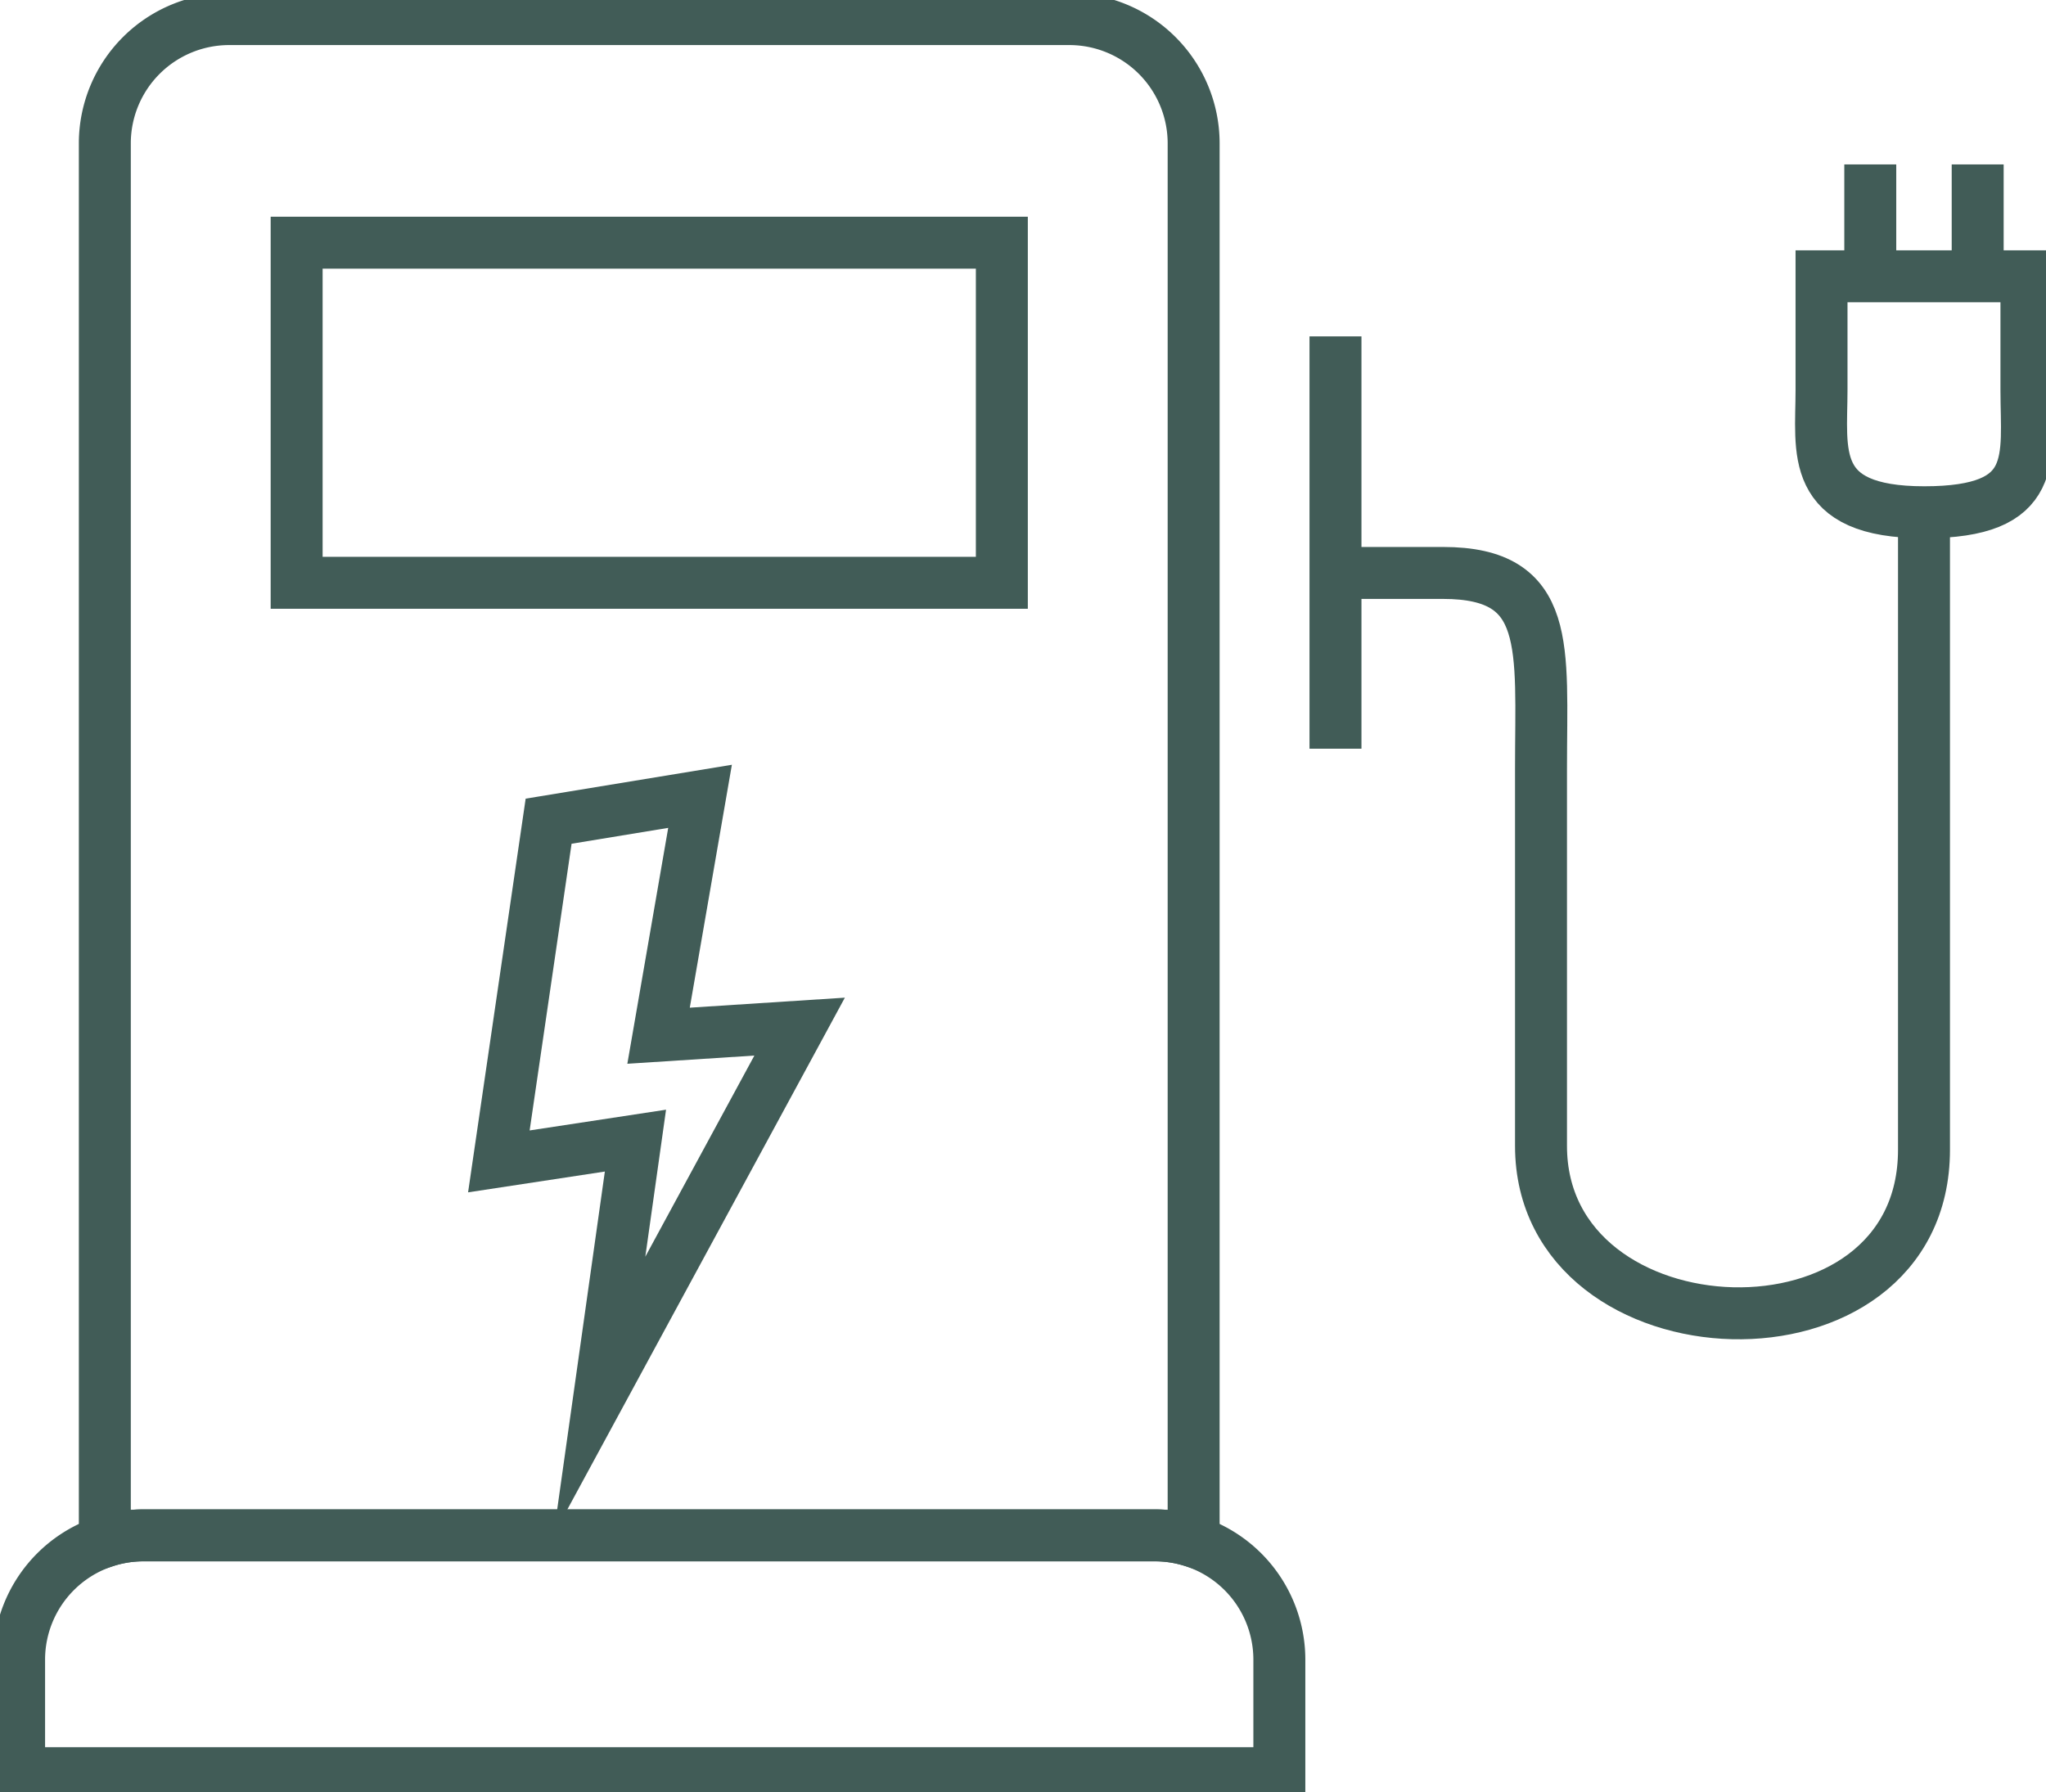
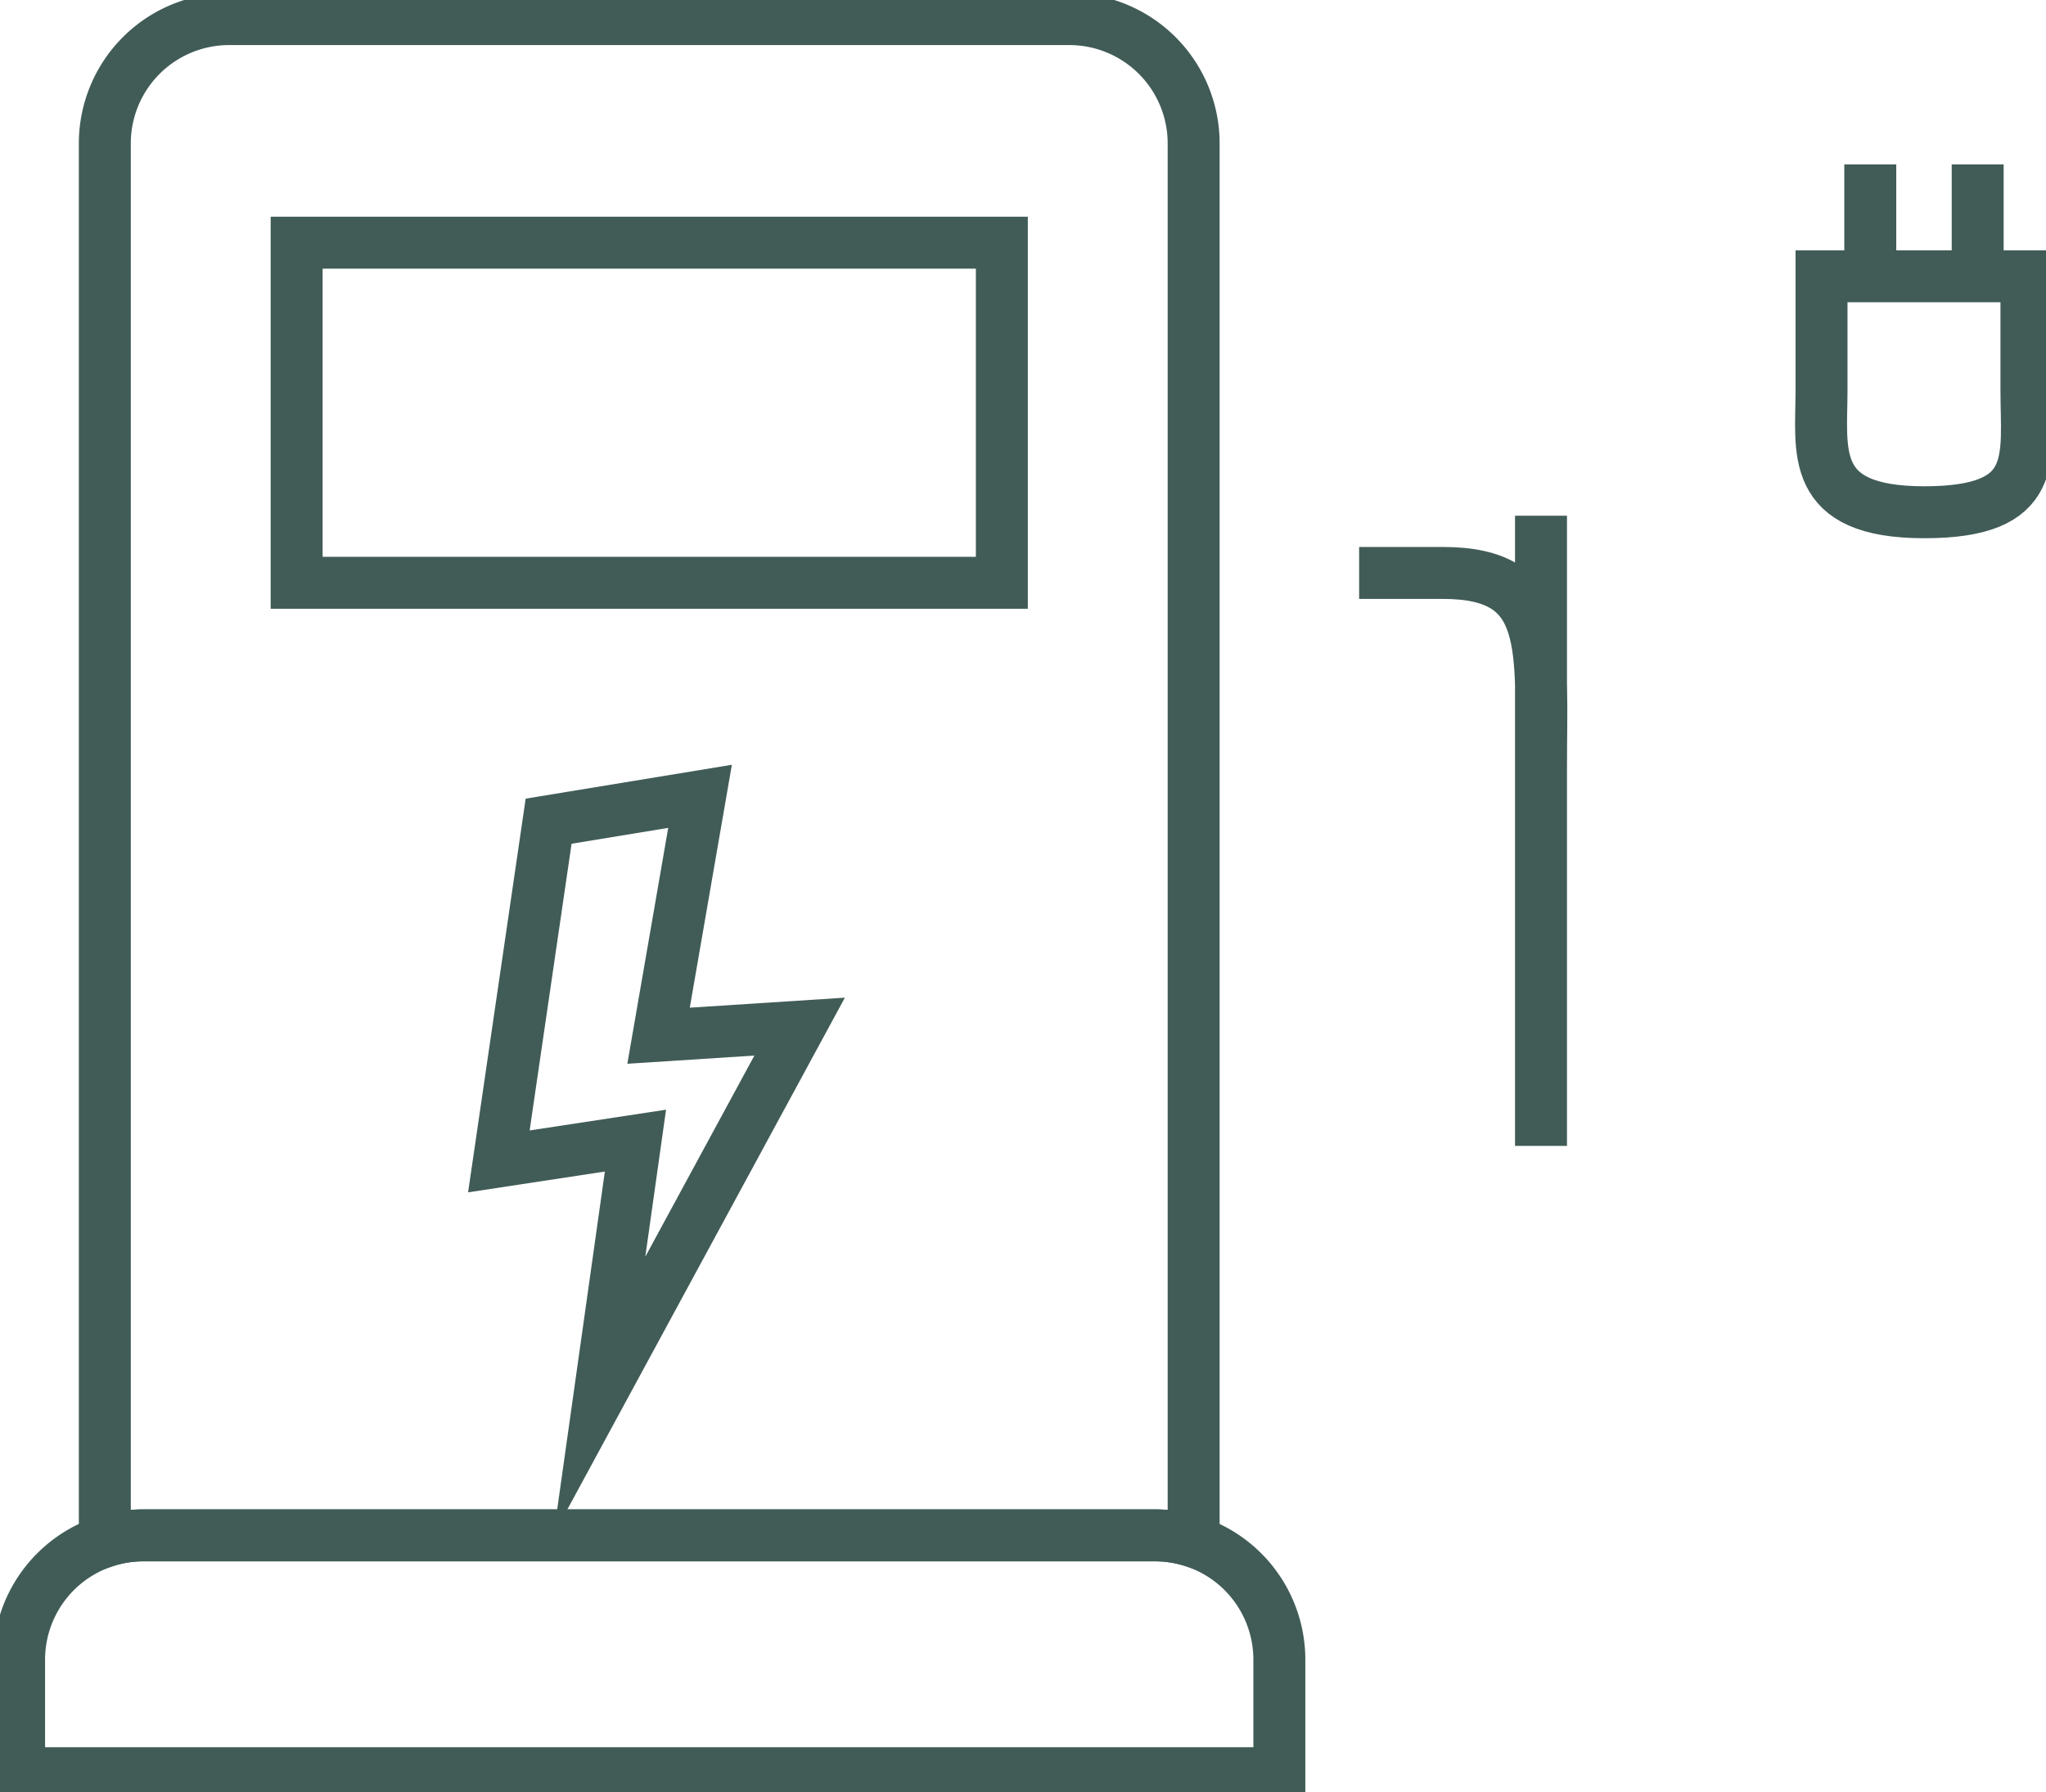
<svg xmlns="http://www.w3.org/2000/svg" width="118.143" height="103.508" viewBox="0 0 118.143 103.508">
  <defs>
    <clipPath id="clip-path">
      <rect id="Rectangle_1299" data-name="Rectangle 1299" width="118.143" height="103.508" fill="none" stroke="#415c57" stroke-width="3" />
    </clipPath>
  </defs>
  <g id="Group_712" data-name="Group 712" transform="translate(0 0)">
    <g id="Group_711" data-name="Group 711" transform="translate(0 0)" clip-path="url(#clip-path)">
      <path id="Path_2647" data-name="Path 2647" d="M7.7,88.57H66.151a7.08,7.08,0,0,1,2.209.355V8.159A7.18,7.18,0,0,0,61.2,1H12.647A7.18,7.18,0,0,0,5.488,8.159V88.925A7.08,7.08,0,0,1,7.7,88.57Z" transform="translate(0.565 0.103)" fill="none" stroke="#415c57" stroke-miterlimit="10" stroke-width="3" />
      <path id="Path_2648" data-name="Path 2648" d="M73.771,94.135V87.561A7.18,7.18,0,0,0,66.613,80.4H8.159A7.18,7.18,0,0,0,1,87.561v6.574Z" transform="translate(0.103 8.271)" fill="none" stroke="#415c57" stroke-miterlimit="10" stroke-width="3" />
      <path id="Path_2649" data-name="Path 2649" d="M95.373,14.469v6.574c0,3.52-.778,7.053,5.932,7.053s5.9-3.116,5.9-7.053V14.469Z" transform="translate(9.808 1.488)" fill="none" stroke="#415c57" stroke-miterlimit="10" stroke-width="3" />
      <path id="Path_2650" data-name="Path 2650" d="M37.736,41.7l-8.744,1.437L26.119,62.784l7.887-1.2L31.928,76.318,43.486,55l-8.145.526Z" transform="translate(2.687 4.29)" fill="none" stroke="#415c57" stroke-miterlimit="10" stroke-width="3" />
      <rect id="Rectangle_1298" data-name="Rectangle 1298" width="40.721" height="19.642" transform="translate(17.129 14.016)" fill="none" stroke="#415c57" stroke-miterlimit="10" stroke-width="3" />
-       <line id="Line_50" data-name="Line 50" y2="23.813" transform="translate(77.115 19.427)" fill="none" stroke="#415c57" stroke-miterlimit="10" stroke-width="3" />
-       <path id="Path_2651" data-name="Path 2651" d="M71.161,30.311h4.845c6.314,0,5.657,4.281,5.657,11.288V63.4c0,12.411,22.115,13.29,22.115.221V27.007" transform="translate(7.32 2.778)" fill="none" stroke="#415c57" stroke-miterlimit="10" stroke-width="3" />
+       <path id="Path_2651" data-name="Path 2651" d="M71.161,30.311h4.845c6.314,0,5.657,4.281,5.657,11.288V63.4V27.007" transform="translate(7.32 2.778)" fill="none" stroke="#415c57" stroke-miterlimit="10" stroke-width="3" />
      <line id="Line_51" data-name="Line 51" y1="6.462" transform="translate(114.198 9.496)" fill="none" stroke="#415c57" stroke-miterlimit="10" stroke-width="3" />
      <line id="Line_52" data-name="Line 52" y1="6.462" transform="translate(107.996 9.496)" fill="none" stroke="#415c57" stroke-miterlimit="10" stroke-width="3" />
    </g>
  </g>
</svg>